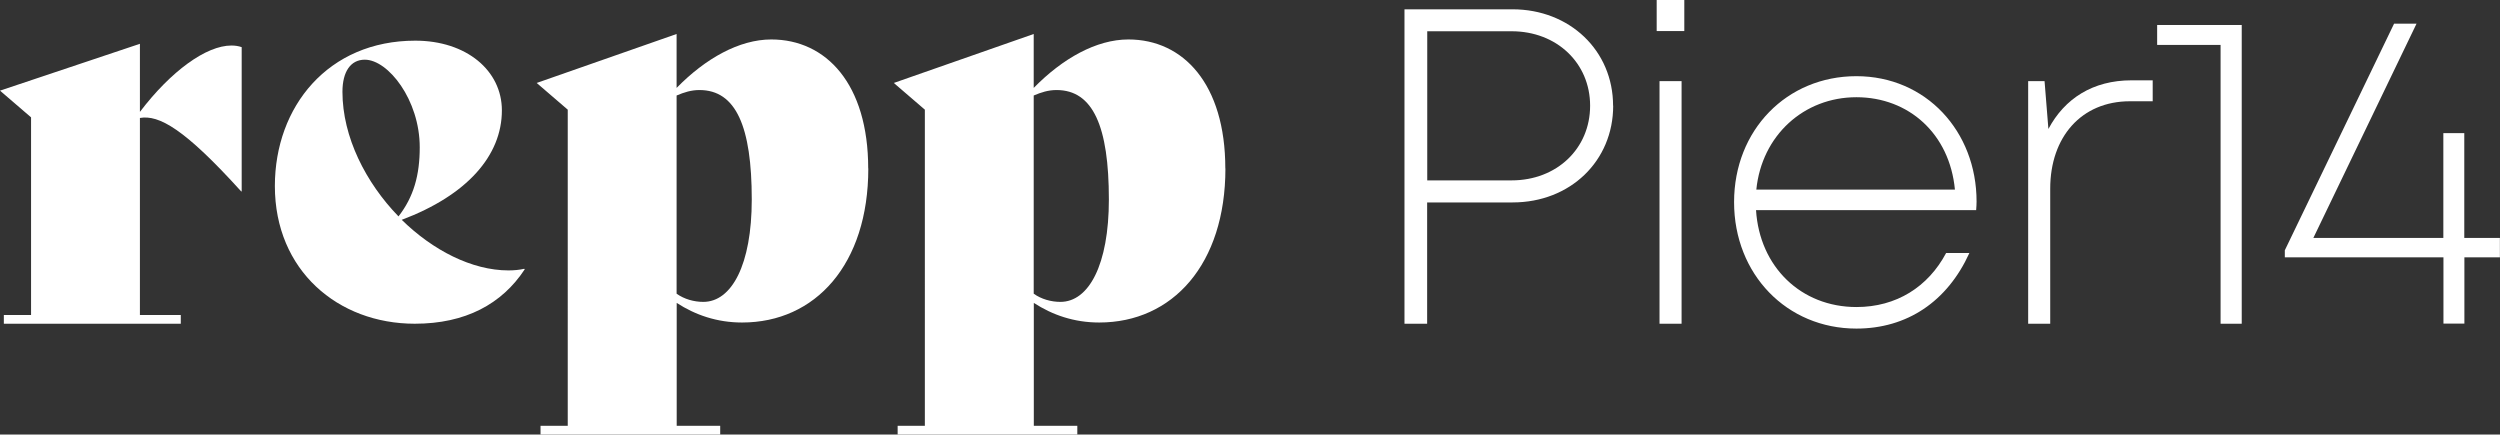
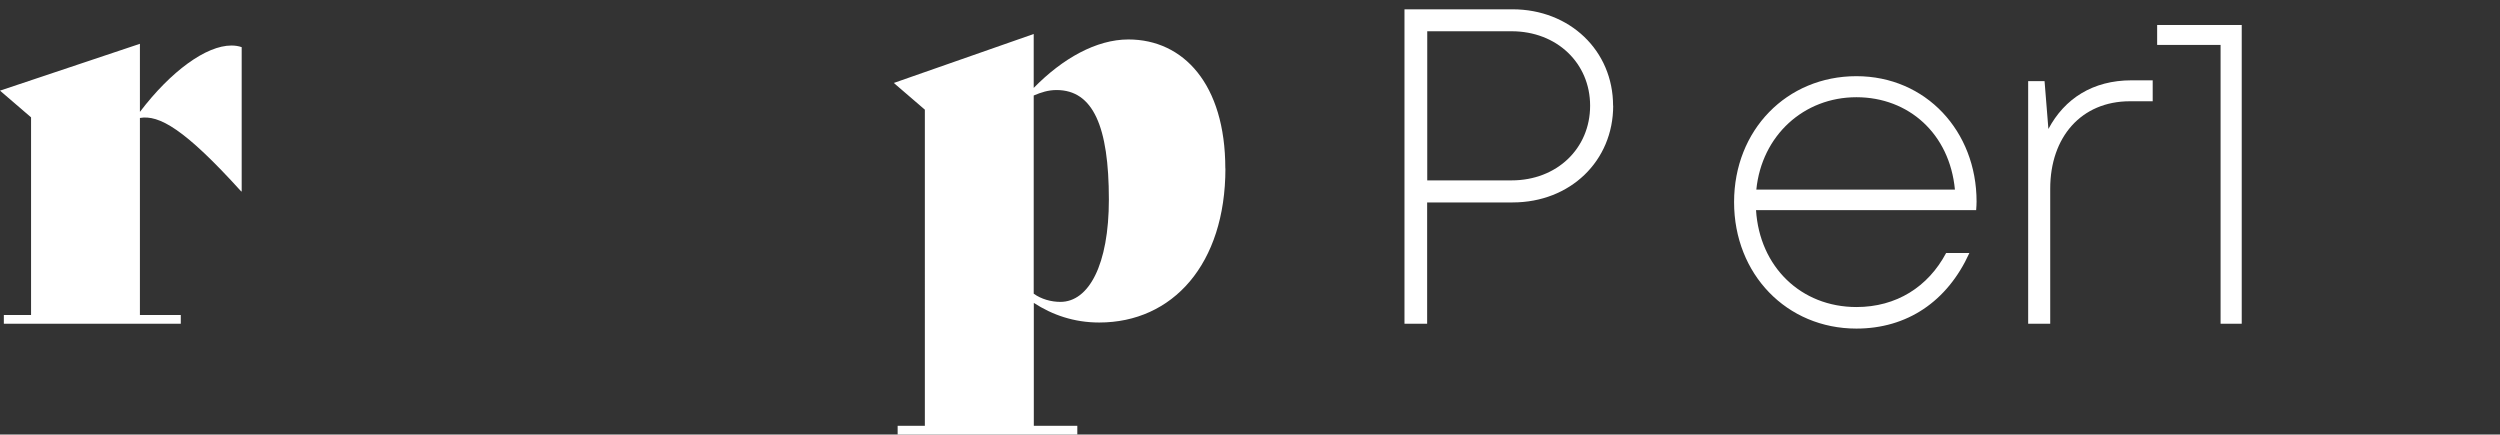
<svg xmlns="http://www.w3.org/2000/svg" id="Layer_2" viewBox="0 0 247.12 42.95">
  <rect x="0" y="0" width="247.12" height="42.95" fill="#333333" stroke="none" />
  <defs>
    <style>
      .cls-1 {
        fill: #fff;
      }
    </style>
  </defs>
  <g id="Layer_1-2" data-name="Layer_1">
    <g>
      <g>
        <path class="cls-1" d="M23.89,4.66v14.26h-.05c-5.6-6.19-8.13-7.59-10.01-7.26v19.48h4.04v.86H.38v-.86h2.69V11.6l-3.07-2.64,13.83-4.63v6.73c3.07-4.04,6.56-6.56,9.04-6.56.38,0,.7.05,1.02.16Z" />
-         <path class="cls-1" d="M51.87,26.62c-2.26,3.44-5.87,5.38-10.87,5.38-7.59,0-13.83-5.27-13.83-13.61,0-7.86,5.27-14.37,13.88-14.37,5.06,0,8.56,2.96,8.56,6.89,0,4.47-3.44,8.39-9.9,10.82,3.07,3.01,6.94,5,10.55,5,.54,0,1.08-.05,1.56-.16l.05.05ZM33.85,9.07c0,4.47,2.31,8.99,5.54,12.32,1.51-1.94,2.1-4.09,2.1-6.83,0-4.68-3.12-8.66-5.43-8.66-1.4,0-2.21,1.18-2.21,3.18Z" />
-         <path class="cls-1" d="M85.83,16.65c0,9.47-5.22,15.23-12.48,15.23-2.48,0-4.63-.75-6.46-1.94v12.15h4.3v.86h-17.76v-.86h2.69V10.84l-3.07-2.64,13.83-4.84v5.33c2.85-2.91,6.19-4.79,9.36-4.79,5.43,0,9.58,4.41,9.58,12.75ZM74.31,19.72c0-7.21-1.56-10.82-5.17-10.82-.81,0-1.51.22-2.26.54v19.59c.75.54,1.72.81,2.64.81,2.8,0,4.79-3.66,4.79-10.12Z" />
        <path class="cls-1" d="M121.13,16.65c0,9.47-5.22,15.23-12.48,15.23-2.48,0-4.63-.75-6.46-1.94v12.15h4.3v.86h-17.76v-.86h2.69V10.84l-3.07-2.64,13.83-4.84v5.33c2.85-2.91,6.19-4.79,9.36-4.79,5.43,0,9.58,4.41,9.58,12.75ZM109.61,19.72c0-7.21-1.56-10.82-5.17-10.82-.81,0-1.51.22-2.26.54v19.59c.75.54,1.72.81,2.64.81,2.8,0,4.79-3.66,4.79-10.12Z" />
      </g>
      <g>
        <path class="cls-1" d="M159.46,10.45c0,5.47-4.25,9.56-9.94,9.56h-8.45v11.99h-2.24V.92h10.68c5.64,0,9.94,4.07,9.94,9.53ZM157.18,10.45c0-4.21-3.29-7.36-7.76-7.36h-8.34v14.74h8.34c4.47,0,7.76-3.15,7.76-7.38Z" />
-         <path class="cls-1" d="M163.76,0h2.73v3.07h-2.73V0ZM164.04,8.02h2.18v23.98h-2.18V8.02Z" />
        <path class="cls-1" d="M195.35,20.77h-21.77c.35,5.6,4.44,9.58,9.93,9.58,3.94,0,7.08-1.99,8.86-5.34h2.3c-2.19,4.81-6.17,7.47-11.17,7.47-6.88,0-12.09-5.37-12.09-12.5s5.21-12.45,12.09-12.45,11.88,5.45,11.88,12.39c0,.27-.02.57-.04.84ZM173.61,18.74h19.63c-.52-5.5-4.55-9.13-9.74-9.13s-9.35,3.77-9.89,9.13Z" />
        <path class="cls-1" d="M212.79,7.94v2.07h-2.25c-4.81,0-7.88,3.54-7.88,8.64v13.35h-2.18V8.02h1.62l.38,4.73c1.6-3.01,4.4-4.81,8.21-4.81h2.08Z" />
        <path class="cls-1" d="M221.59,2.47v29.53h-2.09V4.44h-6.27v-1.97h8.36Z" />
-         <path class="cls-1" d="M247.12,25.44h-3.52v6.55h-2.07v-6.55h-15.68v-.7l10.8-22.4h2.22l-10.2,21.18h12.85v-10.36h2.07v10.36h3.52v1.91Z" />
      </g>
    </g>
  </g>
</svg>